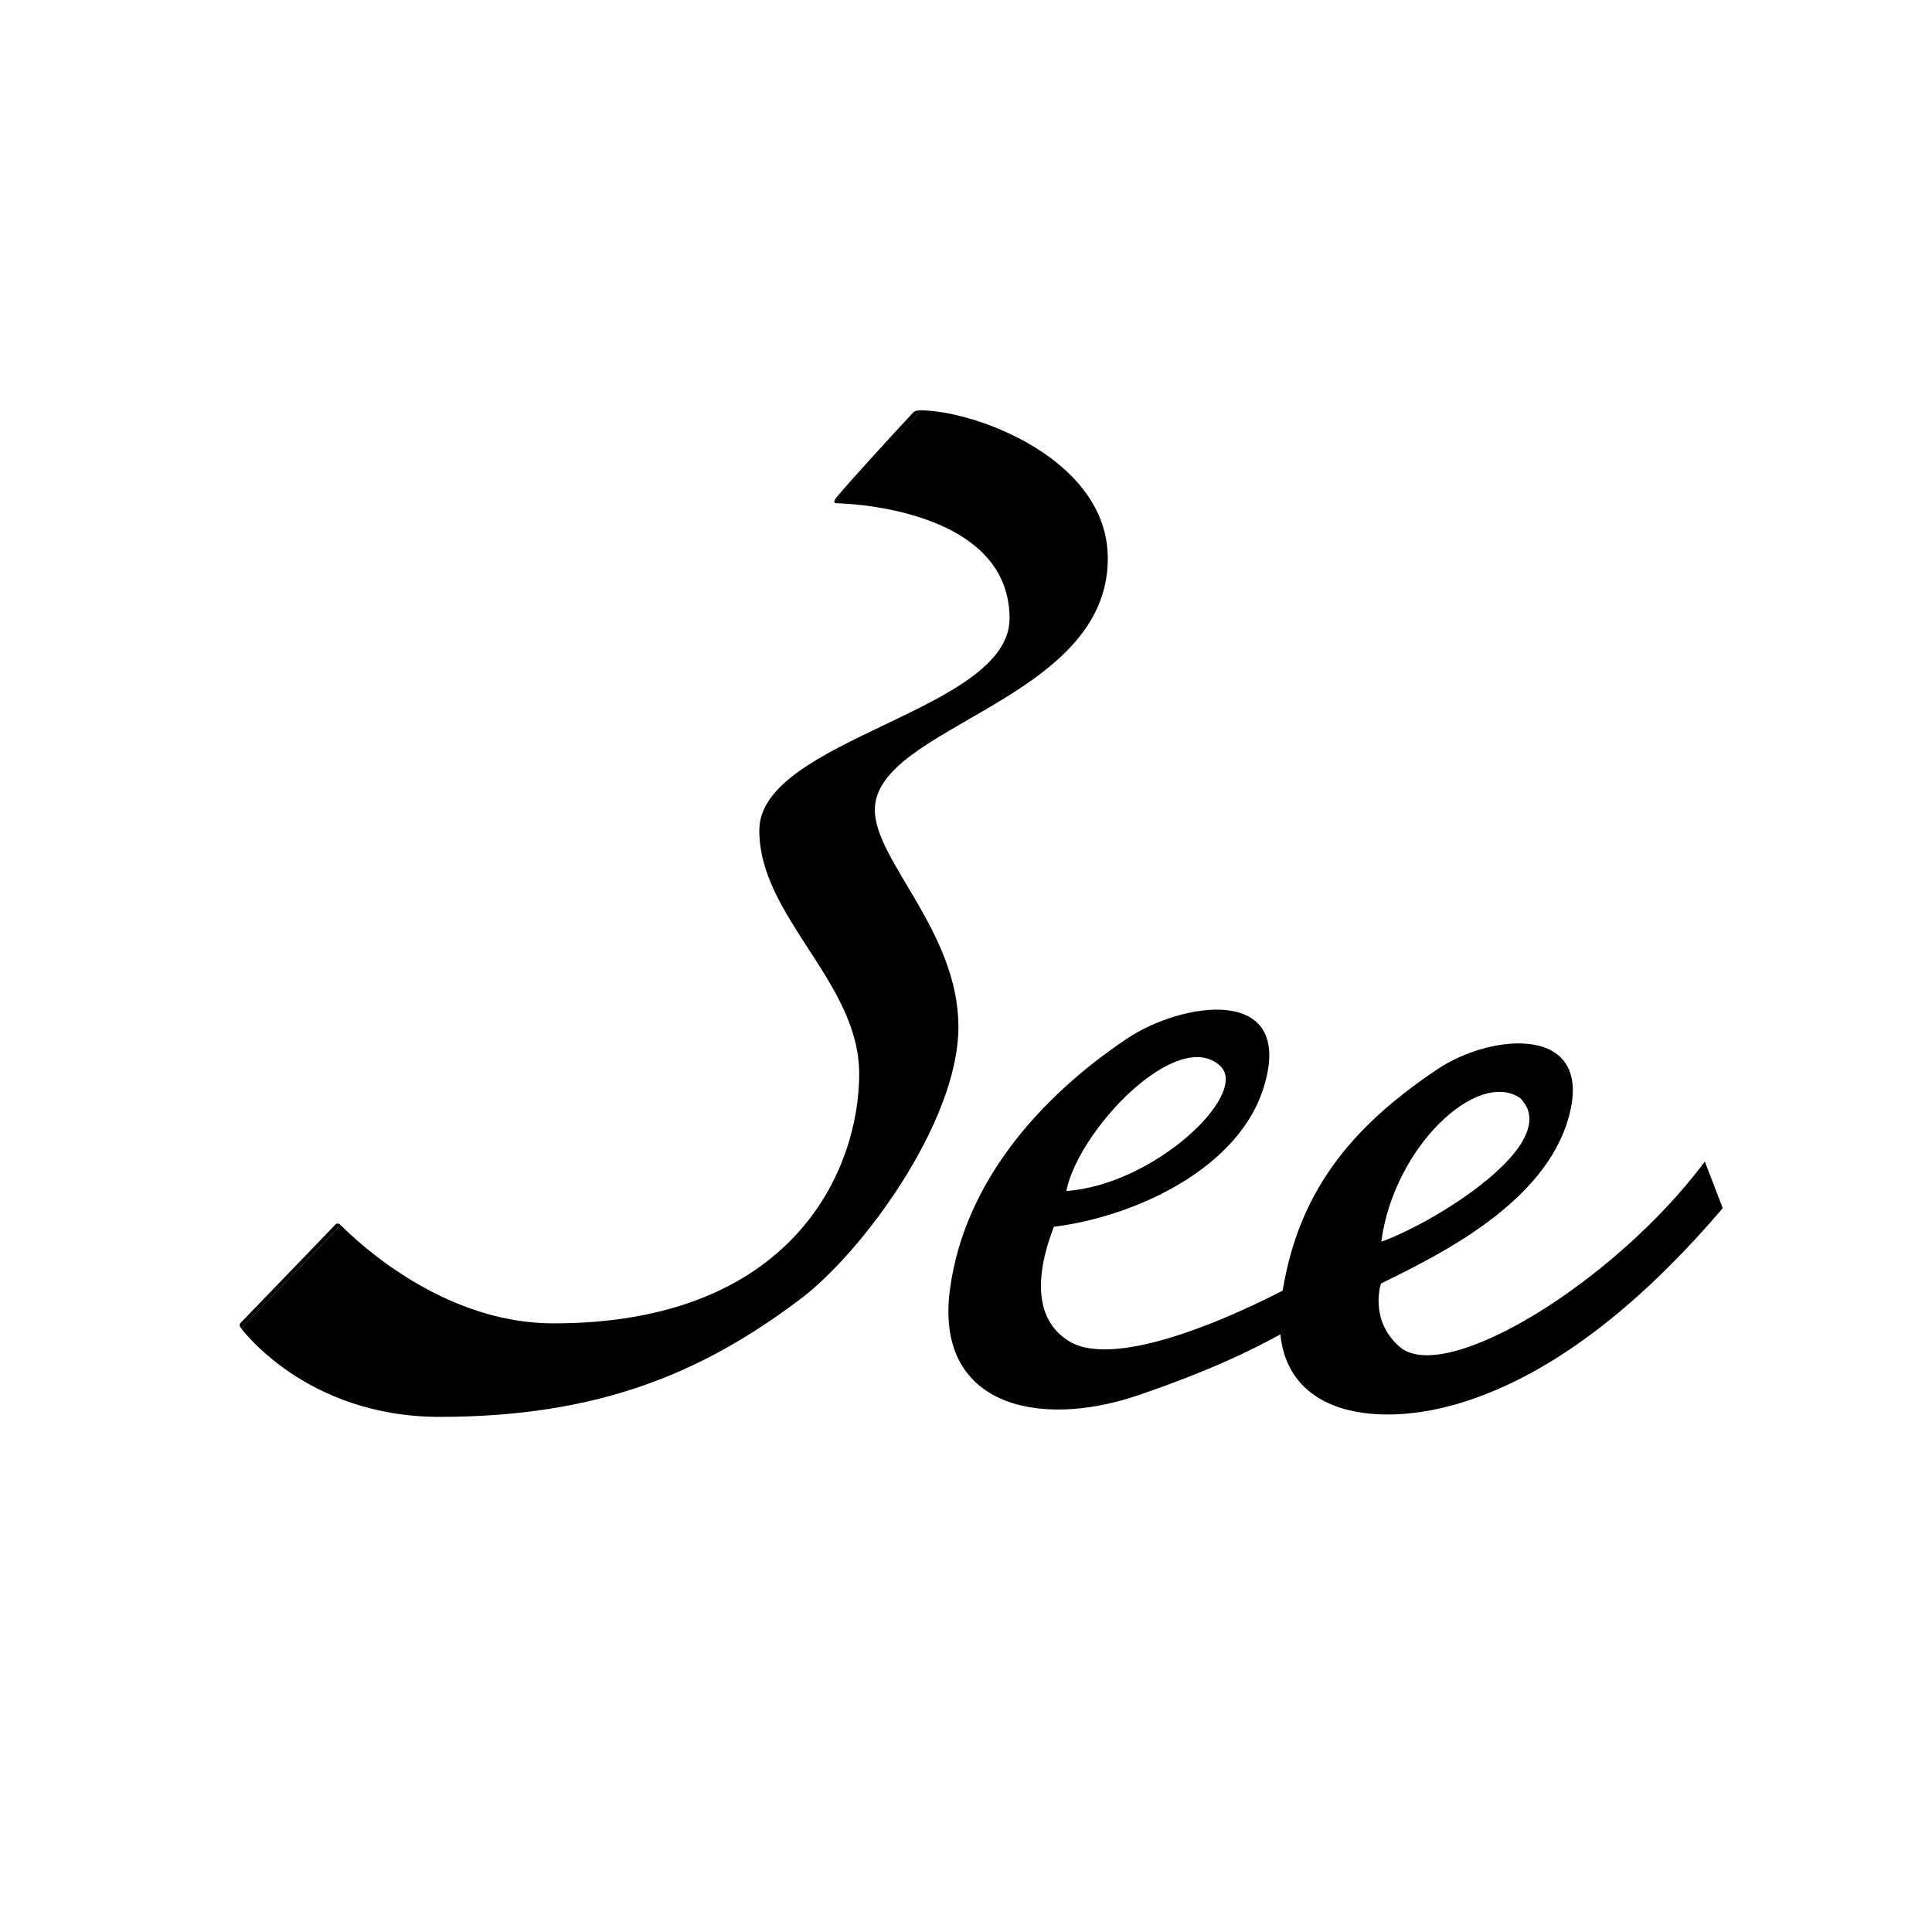
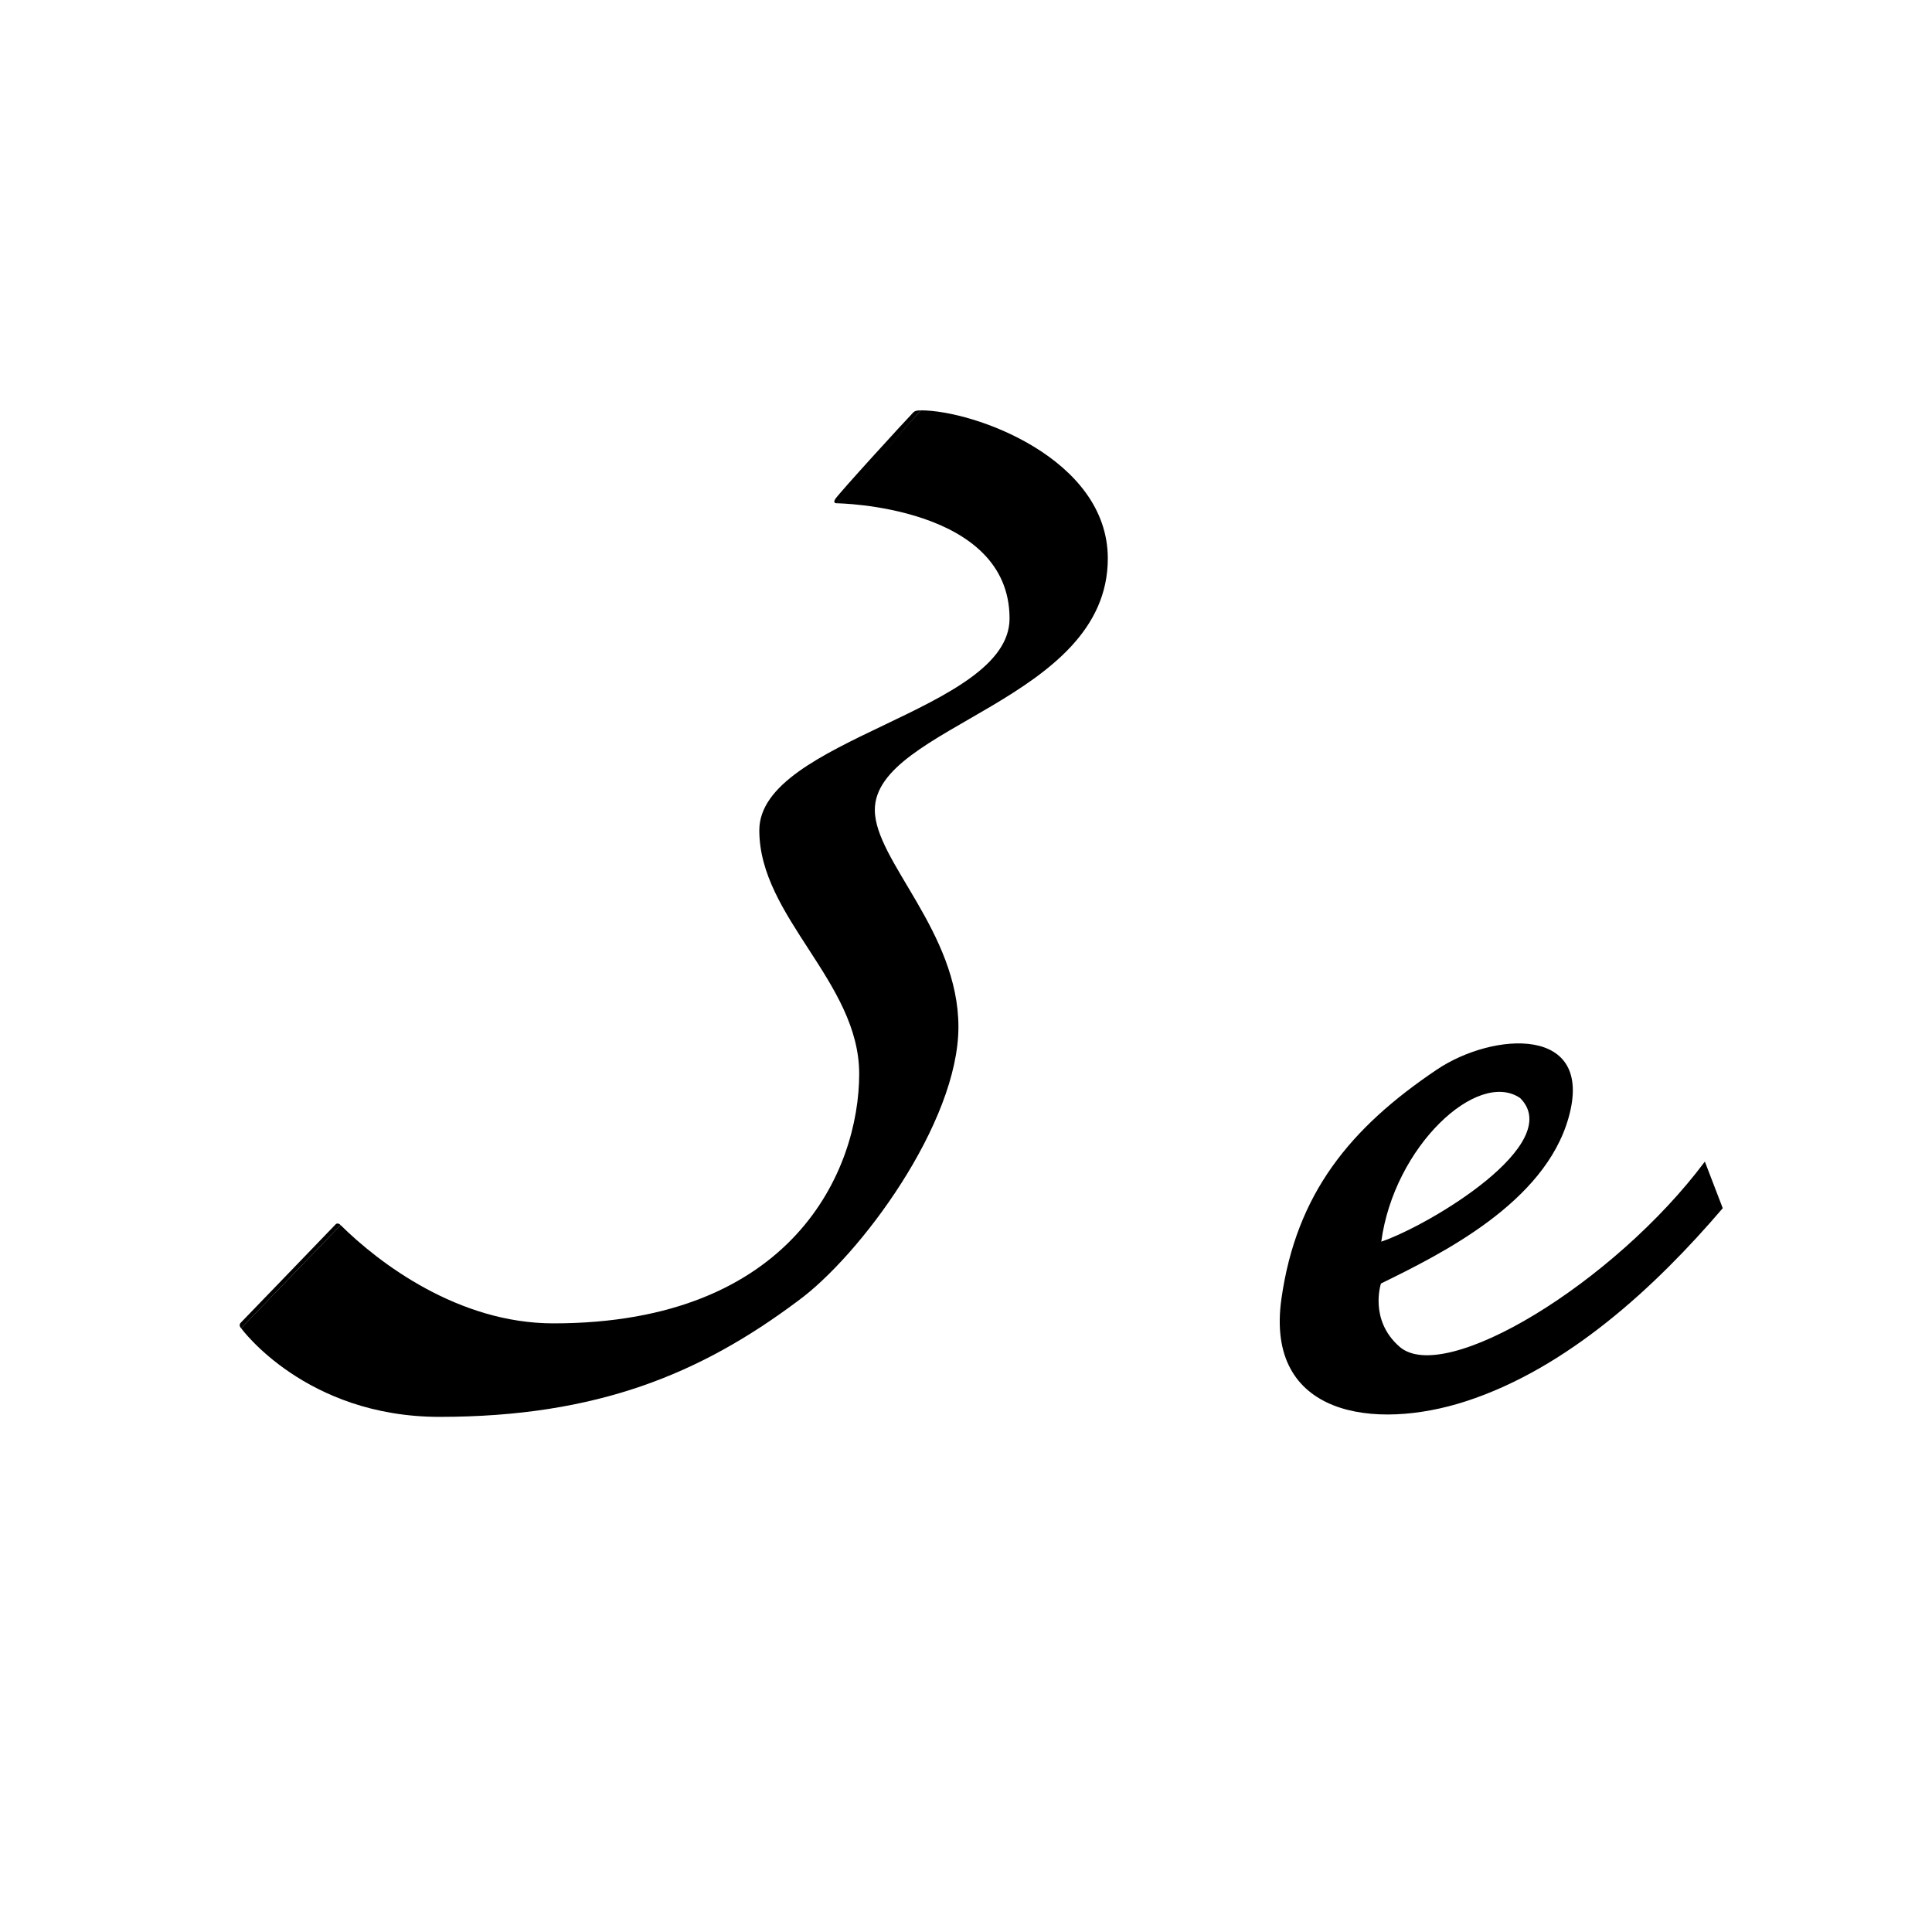
<svg xmlns="http://www.w3.org/2000/svg" version="1.1" id="レイヤー_1" width="163.235" height="163.235" viewBox="0 0 163.235 163.235" overflow="visible" enable-background="new 0 0 163.235 163.235" xml:space="preserve">
  <rect fill="#FFFFFF" width="163.235" height="163.235" />
  <g>
    <path d="M70.709,42.522c0,0,14.588,0.185,14.588,9.735c0,7.842-21.143,10.166-21.143,17.898c0,7.334,8.439,12.805,8.439,20.571   c0,8.118-5.578,21.086-25.835,21.086c-8.03,0-14.744-5.096-17.979-8.303l-8.409,8.711c0,0,5.444,7.492,16.768,7.492   c13.373,0,22.111-3.692,30.227-9.76c5.285-3.824,13.612-15.068,13.612-23.184c0-8.042-7.063-14.049-7.063-18.338   c0-7.096,19.684-9.196,19.684-21.246c0-8.439-11.297-12.513-15.799-12.513L70.709,42.522z" />
    <path d="M70.709,42.522c0.131,0,7.091-7.849,7.091-7.849c-0.298,0-0.516,0.026-0.677,0.216c-0.485,0.489-6.359,6.903-6.575,7.309   C70.465,42.355,70.436,42.522,70.709,42.522" />
    <path d="M28.779,103.51l-8.409,8.711c0,0-0.247-0.242-0.031-0.463c0.214-0.211,8.008-8.302,8.008-8.302   C28.347,103.425,28.563,103.266,28.779,103.51" />
-     <path d="M111.204,107.523c-5.984,3.403-16.769,8.308-20.87,5.801c-3.502-2.132-2.426-6.764-1.288-9.677   c6.655-0.811,15.798-4.854,17.817-12.082c2.371-8.357-6.983-6.953-11.704-3.773c-7.331,4.935-13.643,12.104-14.881,21.026   c-1.399,9.898,7.364,11.974,15.903,9.062c5.504-1.884,10.952-4.152,15.967-7.576C113.252,109.549,112.096,107.016,111.204,107.523    M103.112,90.079c2.457,2.374-5.604,10.033-13.021,10.547C91.143,95.425,99.527,86.683,103.112,90.079" />
    <path d="M144.044,98.143c-7.655,10.244-22.003,18.983-25.804,15.636c-2.589-2.264-1.563-5.334-1.563-5.334   c5.069-2.485,13.832-6.796,15.854-14.022c2.216-7.846-6.391-7.229-11.11-4.067c-7.333,4.929-11.89,10.464-13.154,19.382   c-1.403,9.918,7.869,11.165,15.584,8.657c8.57-2.781,16.012-9.651,21.704-16.315L144.044,98.143z M128.438,92.775   c3.852,3.835-7.579,10.705-11.734,12.134C117.784,96.849,124.847,90.323,128.438,92.775" />
  </g>
</svg>